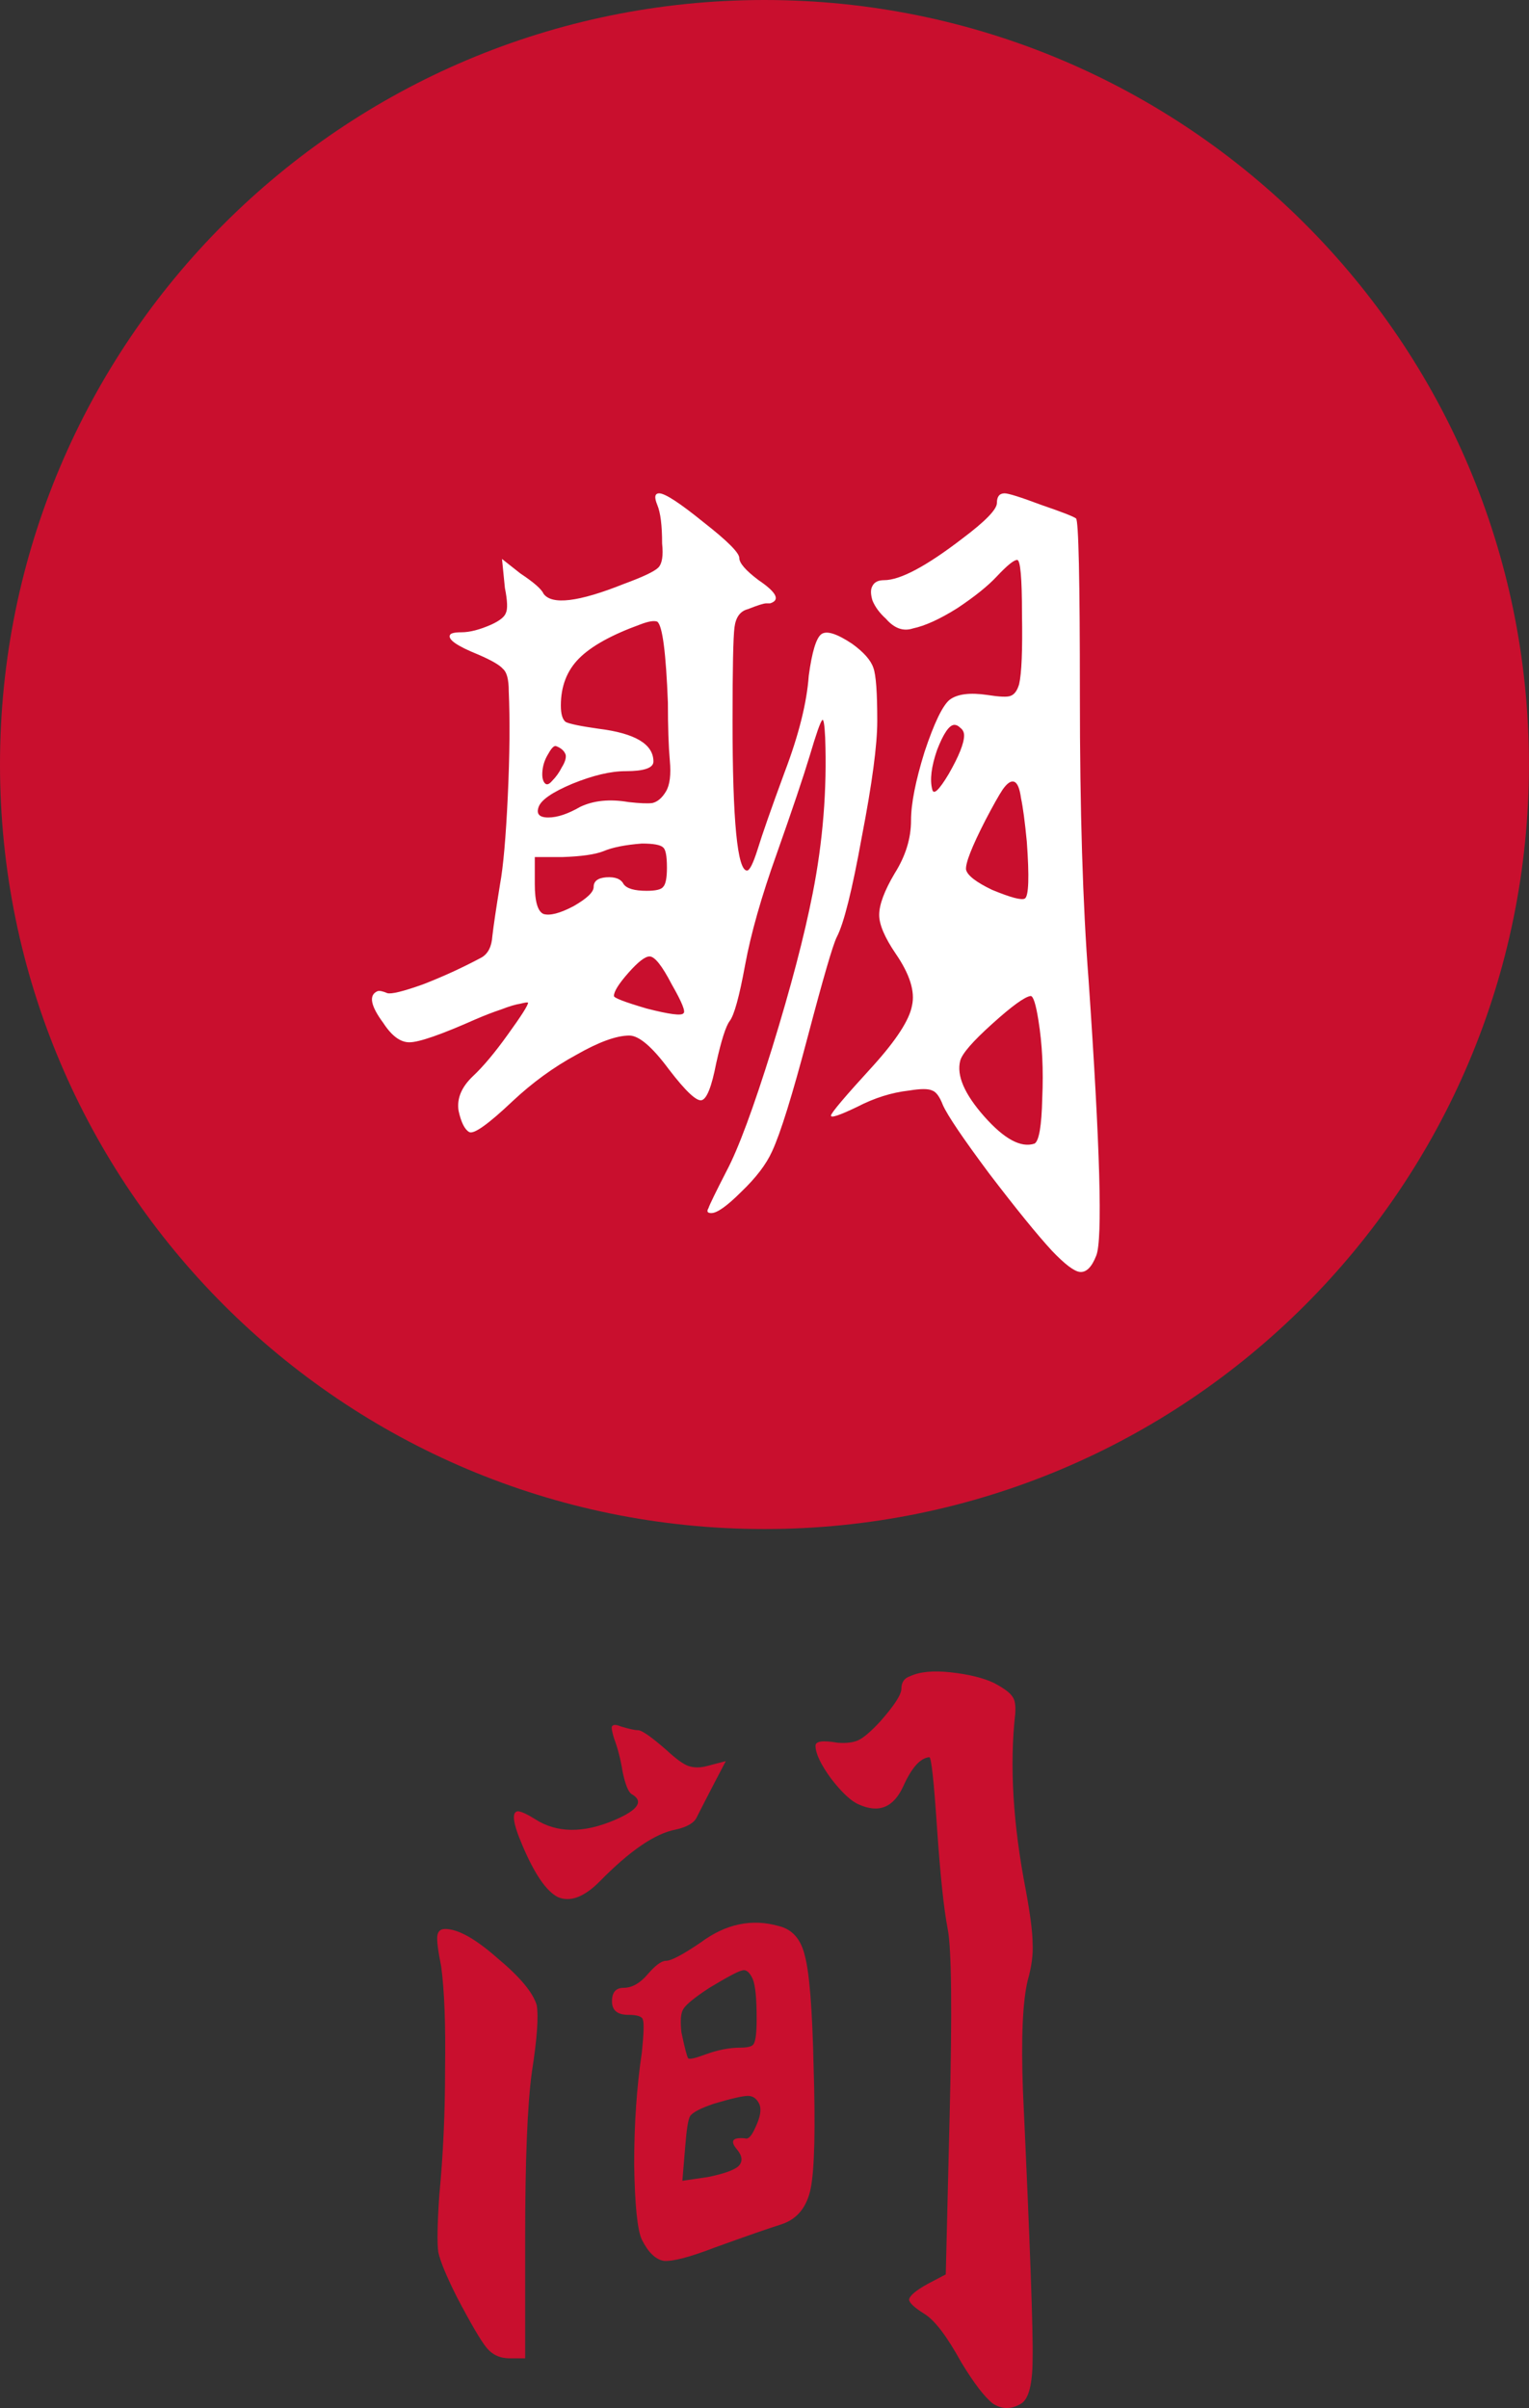
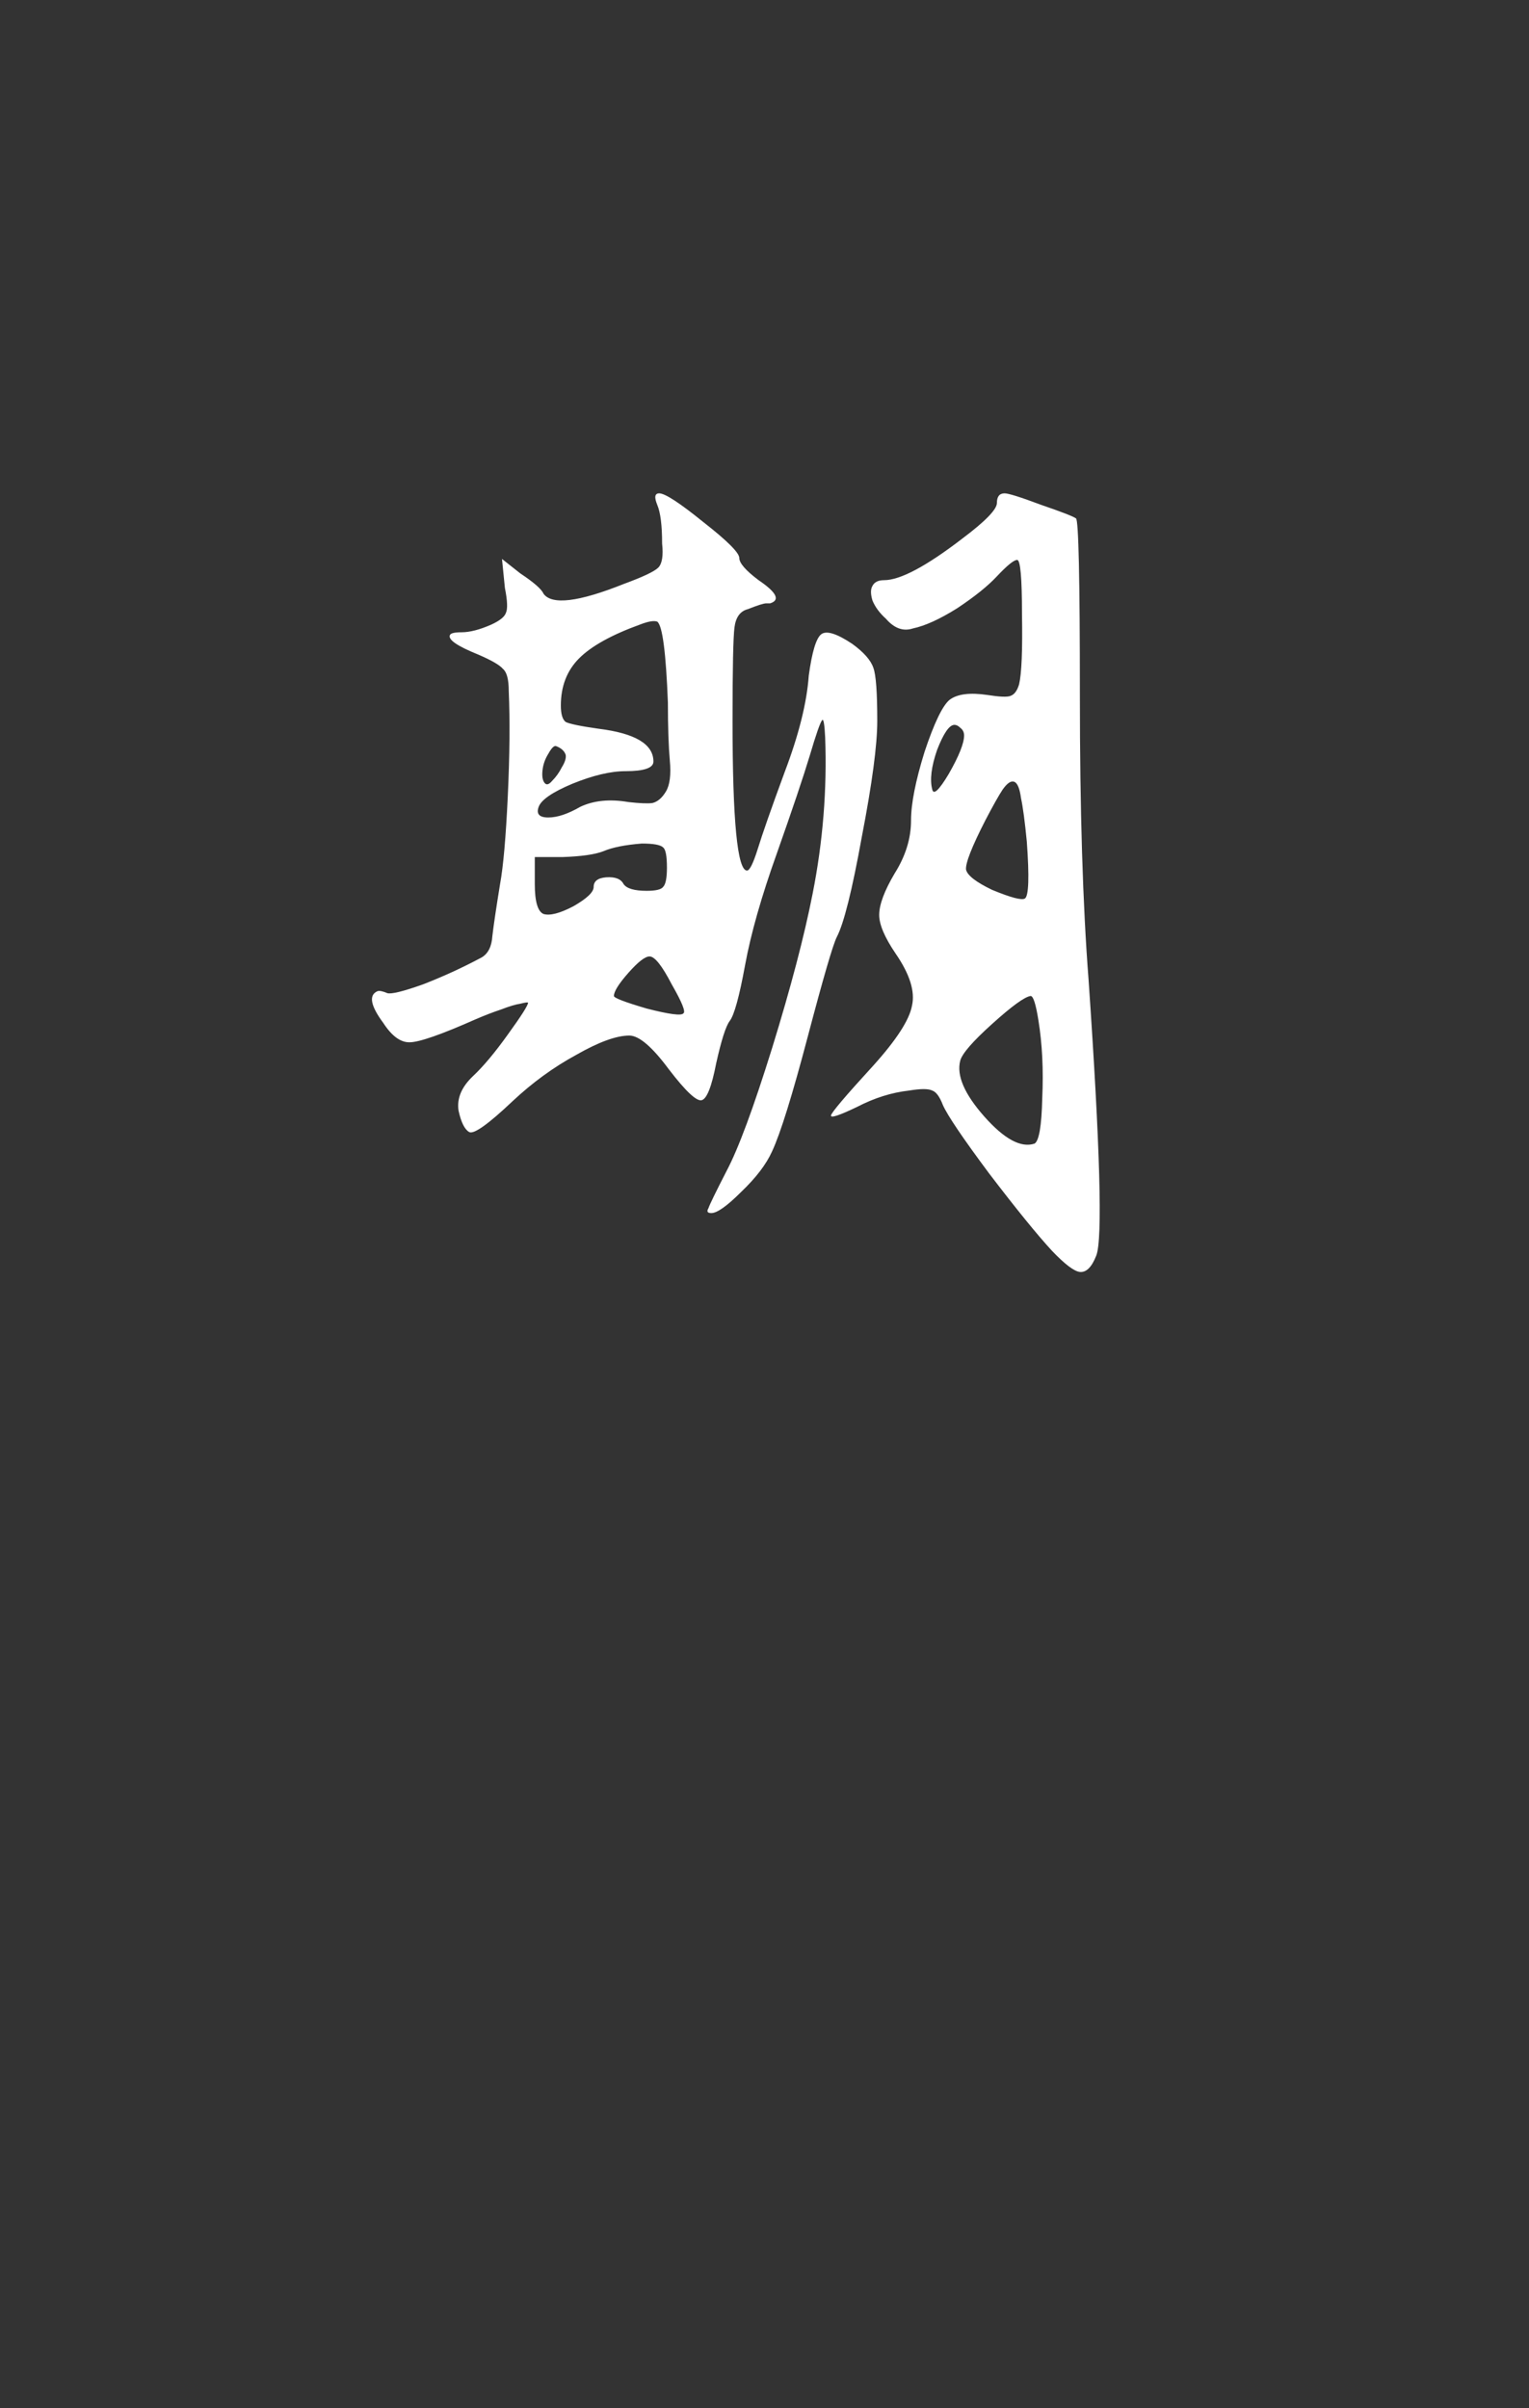
<svg xmlns="http://www.w3.org/2000/svg" viewBox="0 0 31.695 49.916" fill="none">
  <rect x="0" y="0" width="31.695" height="49.916" fill="#333333" stroke="none" />
-   <path d="M0 15.847C0 7.095 7.095 0 15.847 0C24.599 0 31.694 7.095 31.694 15.847C31.694 24.599 24.599 31.694 15.847 31.694C7.095 31.694 0 24.599 0 15.847Z" fill="#C90F2E" />
  <path d="M20.825 10.226C20.905 10.226 21.158 10.306 21.585 10.466C22.012 10.612 22.252 10.706 22.305 10.746C22.358 10.786 22.385 12.006 22.385 14.405C22.385 16.792 22.445 18.759 22.565 20.305C22.805 23.785 22.858 25.692 22.725 26.025C22.632 26.265 22.518 26.378 22.385 26.365C22.265 26.352 22.072 26.205 21.805 25.925C21.498 25.592 21.065 25.058 20.505 24.325C19.959 23.592 19.639 23.118 19.545 22.905C19.479 22.732 19.405 22.632 19.325 22.605C19.245 22.565 19.085 22.565 18.845 22.605C18.485 22.645 18.125 22.758 17.765 22.945C17.405 23.118 17.225 23.178 17.225 23.125C17.225 23.072 17.519 22.725 18.105 22.085C18.585 21.552 18.852 21.138 18.905 20.845C18.972 20.552 18.859 20.192 18.565 19.765C18.339 19.432 18.225 19.165 18.225 18.965C18.225 18.752 18.332 18.465 18.545 18.105C18.772 17.745 18.885 17.379 18.885 17.005C18.885 16.659 18.979 16.185 19.165 15.585C19.365 14.985 19.539 14.625 19.685 14.505C19.845 14.385 20.105 14.352 20.465 14.405C20.719 14.445 20.879 14.452 20.945 14.425C21.025 14.399 21.085 14.319 21.125 14.185C21.178 13.959 21.198 13.472 21.185 12.726C21.185 11.979 21.152 11.606 21.085 11.606C21.018 11.606 20.879 11.719 20.665 11.946C20.479 12.146 20.205 12.366 19.845 12.606C19.485 12.832 19.179 12.972 18.925 13.026C18.725 13.092 18.539 13.026 18.365 12.826C18.232 12.706 18.139 12.579 18.085 12.446C18.045 12.312 18.045 12.212 18.085 12.146C18.125 12.066 18.205 12.026 18.325 12.026C18.659 12.026 19.199 11.739 19.945 11.166C20.425 10.806 20.665 10.559 20.665 10.426C20.665 10.292 20.719 10.226 20.825 10.226ZM19.985 15.245C19.985 15.179 19.959 15.125 19.905 15.085C19.865 15.045 19.825 15.025 19.785 15.025C19.679 15.025 19.559 15.199 19.425 15.545C19.305 15.892 19.272 16.165 19.325 16.365C19.352 16.485 19.465 16.379 19.665 16.045C19.879 15.672 19.985 15.405 19.985 15.245ZM21.285 17.445C21.245 17.032 21.205 16.732 21.165 16.545C21.138 16.345 21.092 16.232 21.025 16.205C20.958 16.179 20.879 16.232 20.785 16.365C20.705 16.485 20.585 16.699 20.425 17.005C20.145 17.552 20.012 17.892 20.025 18.025C20.052 18.145 20.232 18.285 20.565 18.445C20.952 18.605 21.178 18.665 21.245 18.625C21.325 18.572 21.338 18.179 21.285 17.445ZM21.525 21.145C21.472 20.812 21.418 20.645 21.365 20.645C21.245 20.659 20.978 20.852 20.565 21.225C20.165 21.585 19.945 21.838 19.905 21.985C19.825 22.292 19.992 22.678 20.405 23.145C20.819 23.612 21.165 23.798 21.445 23.705C21.538 23.652 21.592 23.338 21.605 22.765C21.632 22.178 21.605 21.638 21.525 21.145ZM13.665 10.226C13.785 10.226 14.092 10.426 14.585 10.826C15.079 11.212 15.325 11.459 15.325 11.566C15.325 11.672 15.459 11.826 15.725 12.026C16.099 12.279 16.179 12.439 15.965 12.506C15.952 12.506 15.925 12.506 15.885 12.506C15.832 12.506 15.705 12.546 15.505 12.626C15.345 12.666 15.252 12.792 15.225 13.006C15.199 13.206 15.185 13.852 15.185 14.945C15.185 17.012 15.285 18.045 15.485 18.045C15.539 18.045 15.612 17.899 15.705 17.605C15.799 17.299 15.985 16.765 16.265 16.005C16.559 15.232 16.725 14.565 16.765 14.005C16.832 13.512 16.919 13.226 17.025 13.146C17.132 13.066 17.345 13.132 17.665 13.345C17.905 13.519 18.052 13.685 18.105 13.845C18.159 13.992 18.185 14.359 18.185 14.945C18.185 15.439 18.079 16.239 17.865 17.345C17.665 18.452 17.492 19.145 17.345 19.425C17.265 19.585 17.065 20.272 16.745 21.485C16.425 22.698 16.179 23.492 16.005 23.865C15.885 24.132 15.672 24.412 15.365 24.705C15.072 24.998 14.865 25.145 14.745 25.145C14.665 25.145 14.645 25.112 14.685 25.045C14.712 24.965 14.839 24.705 15.065 24.265C15.305 23.812 15.619 22.965 16.005 21.725C16.392 20.472 16.672 19.405 16.845 18.525C17.059 17.445 17.145 16.365 17.105 15.285C17.092 15.019 17.072 14.899 17.045 14.925C17.005 14.965 16.919 15.212 16.785 15.665C16.652 16.105 16.425 16.779 16.105 17.685C15.785 18.579 15.565 19.352 15.445 20.005C15.325 20.659 15.219 21.045 15.125 21.165C15.045 21.272 14.952 21.565 14.845 22.045C14.752 22.525 14.652 22.778 14.545 22.805C14.439 22.832 14.212 22.618 13.865 22.165C13.519 21.698 13.245 21.465 13.046 21.465C12.779 21.465 12.412 21.598 11.946 21.865C11.479 22.118 11.039 22.438 10.626 22.825C10.119 23.305 9.819 23.518 9.726 23.465C9.632 23.412 9.559 23.265 9.506 23.025C9.466 22.772 9.566 22.532 9.806 22.305C10.019 22.105 10.259 21.818 10.526 21.445C10.806 21.058 10.946 20.838 10.946 20.785C10.946 20.772 10.892 20.778 10.786 20.805C10.692 20.819 10.559 20.858 10.386 20.925C10.226 20.978 10.052 21.045 9.866 21.125C9.146 21.445 8.686 21.605 8.486 21.605C8.299 21.605 8.119 21.472 7.946 21.205C7.679 20.845 7.639 20.625 7.826 20.545C7.866 20.532 7.932 20.545 8.026 20.585C8.106 20.612 8.352 20.552 8.766 20.405C9.179 20.245 9.586 20.059 9.986 19.845C10.119 19.765 10.192 19.619 10.206 19.405C10.232 19.179 10.286 18.819 10.366 18.325C10.432 17.965 10.486 17.359 10.526 16.505C10.566 15.652 10.572 14.925 10.546 14.325C10.546 14.085 10.506 13.932 10.426 13.865C10.359 13.785 10.186 13.685 9.906 13.565C9.479 13.392 9.286 13.259 9.326 13.166C9.339 13.126 9.419 13.106 9.566 13.106C9.739 13.106 9.946 13.052 10.186 12.946C10.359 12.866 10.459 12.786 10.486 12.706C10.526 12.626 10.519 12.452 10.466 12.186L10.406 11.586L10.786 11.886C11.066 12.072 11.226 12.212 11.266 12.306C11.439 12.546 11.992 12.479 12.926 12.106C13.326 11.959 13.565 11.846 13.645 11.766C13.725 11.686 13.752 11.519 13.725 11.266C13.725 10.892 13.692 10.626 13.625 10.466C13.559 10.306 13.572 10.226 13.665 10.226ZM13.845 14.565C13.805 13.525 13.732 12.966 13.625 12.886C13.559 12.859 13.439 12.879 13.266 12.946C12.679 13.159 12.259 13.392 12.006 13.645C11.752 13.899 11.626 14.225 11.626 14.625C11.626 14.799 11.659 14.912 11.726 14.965C11.806 15.005 12.032 15.052 12.406 15.105C13.166 15.199 13.545 15.425 13.545 15.785C13.545 15.919 13.352 15.985 12.966 15.985C12.659 15.985 12.292 16.072 11.866 16.245C11.452 16.419 11.219 16.579 11.166 16.725C11.112 16.872 11.179 16.945 11.366 16.945C11.552 16.945 11.772 16.872 12.026 16.725C12.306 16.592 12.639 16.559 13.026 16.625C13.266 16.652 13.432 16.659 13.525 16.645C13.632 16.619 13.725 16.539 13.805 16.405C13.885 16.272 13.912 16.059 13.885 15.765C13.859 15.472 13.845 15.072 13.845 14.565ZM11.726 15.645C11.699 15.565 11.632 15.505 11.526 15.465C11.486 15.452 11.432 15.505 11.366 15.625C11.299 15.732 11.259 15.845 11.246 15.965C11.232 16.085 11.246 16.172 11.286 16.225C11.326 16.279 11.379 16.265 11.446 16.185C11.526 16.105 11.592 16.012 11.646 15.905C11.712 15.799 11.739 15.712 11.726 15.645ZM13.825 17.985C13.825 17.745 13.799 17.605 13.745 17.565C13.692 17.512 13.545 17.485 13.305 17.485C12.959 17.512 12.692 17.565 12.506 17.645C12.332 17.712 12.052 17.752 11.666 17.765H11.086V18.325C11.086 18.685 11.146 18.892 11.266 18.945C11.399 18.985 11.606 18.932 11.886 18.785C12.166 18.625 12.306 18.492 12.306 18.385C12.306 18.265 12.392 18.199 12.566 18.185C12.752 18.172 12.872 18.219 12.926 18.325C12.992 18.419 13.152 18.465 13.405 18.465C13.592 18.465 13.705 18.439 13.745 18.385C13.799 18.332 13.825 18.199 13.825 17.985ZM13.465 19.825C13.372 19.825 13.226 19.939 13.026 20.165C12.826 20.392 12.726 20.552 12.726 20.645C12.726 20.685 12.952 20.772 13.405 20.905C13.872 21.025 14.125 21.058 14.165 21.005C14.219 20.978 14.139 20.778 13.925 20.405C13.725 20.019 13.572 19.825 13.465 19.825Z" fill="white" />
-   <path d="M9.146 40.764C9.079 40.431 9.052 40.218 9.066 40.124C9.079 40.031 9.132 39.984 9.226 39.984C9.492 39.984 9.852 40.184 10.306 40.584C10.772 40.971 11.046 41.297 11.126 41.564C11.166 41.804 11.132 42.264 11.026 42.944C10.932 43.624 10.886 44.784 10.886 46.424V48.884H10.566C10.366 48.884 10.206 48.811 10.086 48.664C9.966 48.517 9.759 48.164 9.466 47.604C9.252 47.177 9.126 46.871 9.086 46.684C9.059 46.497 9.066 46.104 9.106 45.504C9.186 44.677 9.226 43.804 9.226 42.884C9.239 41.964 9.212 41.258 9.146 40.764ZM14.525 40.264C15.045 39.878 15.585 39.764 16.145 39.924C16.425 39.991 16.605 40.198 16.685 40.544C16.779 40.891 16.839 41.651 16.865 42.824C16.905 44.117 16.885 44.964 16.805 45.364C16.725 45.751 16.525 45.997 16.205 46.104C15.912 46.197 15.452 46.357 14.825 46.584C14.305 46.784 13.952 46.877 13.765 46.864C13.592 46.837 13.439 46.691 13.305 46.424C13.212 46.224 13.159 45.704 13.146 44.864C13.146 44.024 13.199 43.251 13.305 42.544C13.345 42.158 13.352 41.931 13.326 41.864C13.312 41.798 13.212 41.764 13.026 41.764C12.799 41.764 12.686 41.671 12.686 41.484C12.686 41.297 12.766 41.204 12.926 41.204C13.099 41.204 13.266 41.111 13.425 40.924C13.585 40.738 13.712 40.644 13.805 40.644C13.912 40.644 14.152 40.518 14.525 40.264ZM15.605 41.024C15.539 40.878 15.465 40.818 15.385 40.844C15.305 40.858 15.079 40.978 14.705 41.204C14.399 41.404 14.219 41.551 14.165 41.644C14.112 41.724 14.099 41.884 14.125 42.124C14.192 42.444 14.239 42.624 14.265 42.664C14.292 42.691 14.412 42.664 14.625 42.584C14.879 42.491 15.119 42.444 15.345 42.444C15.505 42.444 15.599 42.418 15.625 42.364C15.665 42.298 15.685 42.124 15.685 41.844C15.685 41.431 15.659 41.157 15.605 41.024ZM15.745 43.624C15.692 43.504 15.612 43.444 15.505 43.444C15.399 43.444 15.165 43.497 14.805 43.604C14.525 43.697 14.359 43.784 14.305 43.864C14.265 43.931 14.232 44.137 14.205 44.484L14.145 45.204L14.685 45.124C15.005 45.058 15.212 44.984 15.305 44.904C15.399 44.811 15.392 44.697 15.285 44.564C15.125 44.377 15.179 44.298 15.445 44.324C15.512 44.351 15.585 44.271 15.665 44.084C15.759 43.884 15.785 43.731 15.745 43.624ZM12.726 36.025C12.686 35.891 12.672 35.811 12.686 35.785C12.712 35.745 12.772 35.745 12.866 35.785C13.039 35.838 13.159 35.864 13.226 35.864C13.305 35.864 13.505 36.004 13.825 36.284C14.012 36.458 14.159 36.564 14.265 36.604C14.385 36.645 14.519 36.645 14.665 36.604L15.045 36.505L14.805 36.964C14.632 37.298 14.512 37.531 14.445 37.665C14.392 37.784 14.245 37.871 14.005 37.924C13.579 38.004 13.052 38.364 12.426 39.004C12.106 39.324 11.819 39.431 11.566 39.324C11.326 39.204 11.079 38.844 10.826 38.244C10.626 37.778 10.599 37.544 10.746 37.544C10.826 37.558 10.939 37.611 11.086 37.704C11.539 37.998 12.092 38.004 12.746 37.724C13.239 37.511 13.352 37.331 13.085 37.184C13.019 37.131 12.959 36.978 12.906 36.724C12.866 36.471 12.806 36.238 12.726 36.025ZM18.865 34.745C19.065 34.651 19.345 34.625 19.705 34.664C20.079 34.705 20.379 34.778 20.605 34.885C20.805 34.991 20.932 35.084 20.985 35.165C21.038 35.231 21.058 35.351 21.045 35.524C20.925 36.591 20.998 37.811 21.265 39.184C21.358 39.691 21.405 40.058 21.405 40.284C21.418 40.511 21.385 40.764 21.305 41.044C21.198 41.484 21.165 42.251 21.205 43.344C21.352 46.504 21.418 48.351 21.405 48.884C21.405 49.417 21.325 49.73 21.165 49.824C20.965 49.944 20.772 49.944 20.585 49.824C20.412 49.691 20.192 49.404 19.925 48.964C19.632 48.431 19.379 48.097 19.165 47.964C18.952 47.831 18.845 47.731 18.845 47.664C18.859 47.584 18.985 47.477 19.225 47.344L19.605 47.144L19.685 43.864C19.739 41.678 19.725 40.384 19.645 39.984C19.565 39.571 19.492 38.878 19.425 37.904C19.359 36.918 19.305 36.424 19.265 36.424C19.079 36.438 18.899 36.638 18.725 37.024C18.525 37.464 18.219 37.591 17.805 37.404C17.645 37.338 17.452 37.158 17.225 36.864C17.012 36.571 16.905 36.345 16.905 36.185C16.905 36.091 17.059 36.071 17.365 36.124C17.552 36.138 17.699 36.118 17.805 36.065C17.912 36.011 18.059 35.885 18.245 35.684C18.539 35.351 18.685 35.125 18.685 35.005C18.685 34.871 18.745 34.784 18.865 34.745Z" fill="#C90F2E" />
</svg>